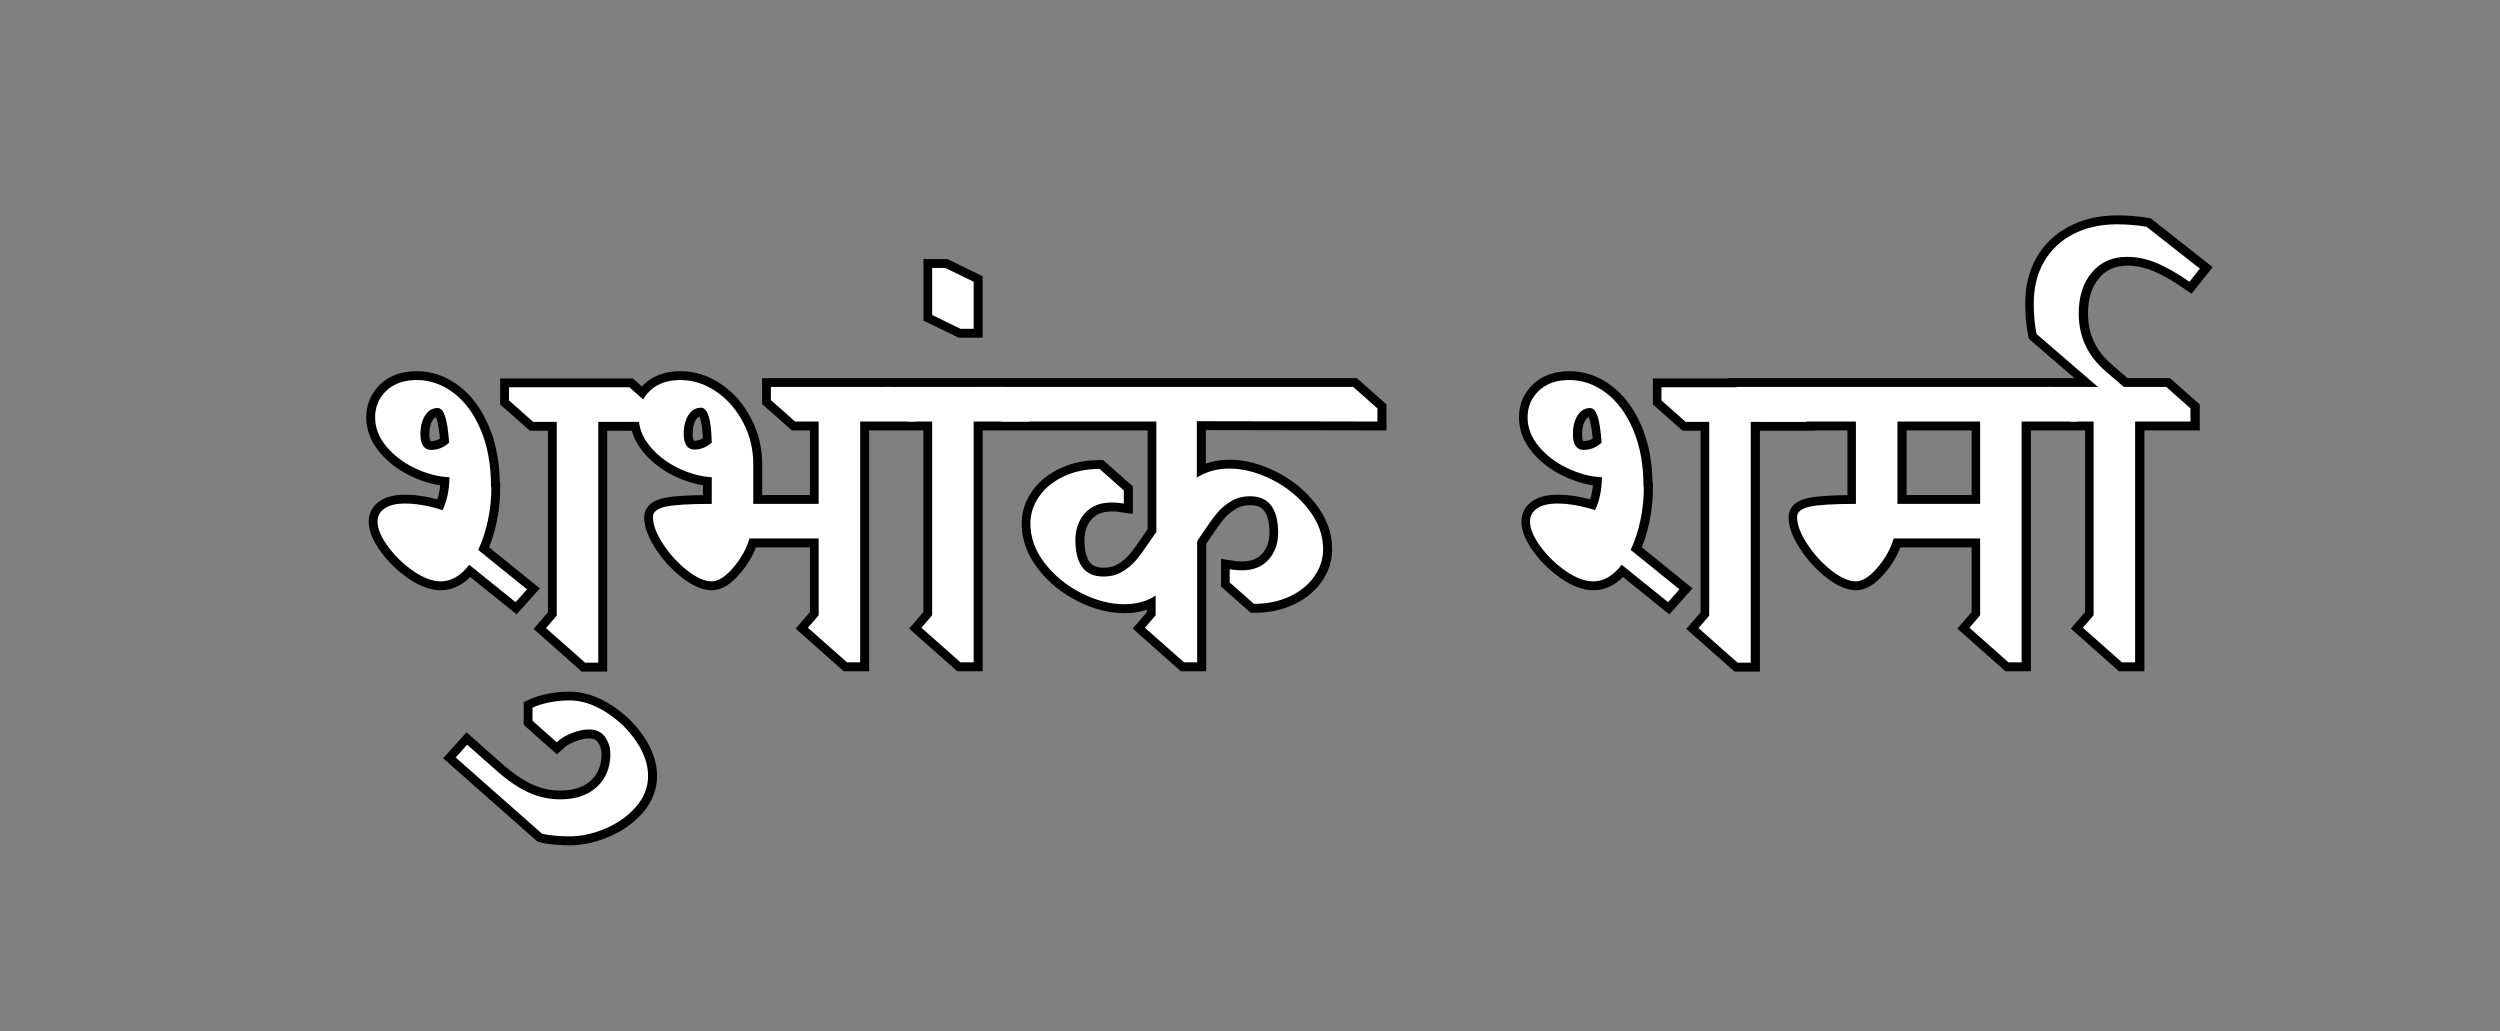
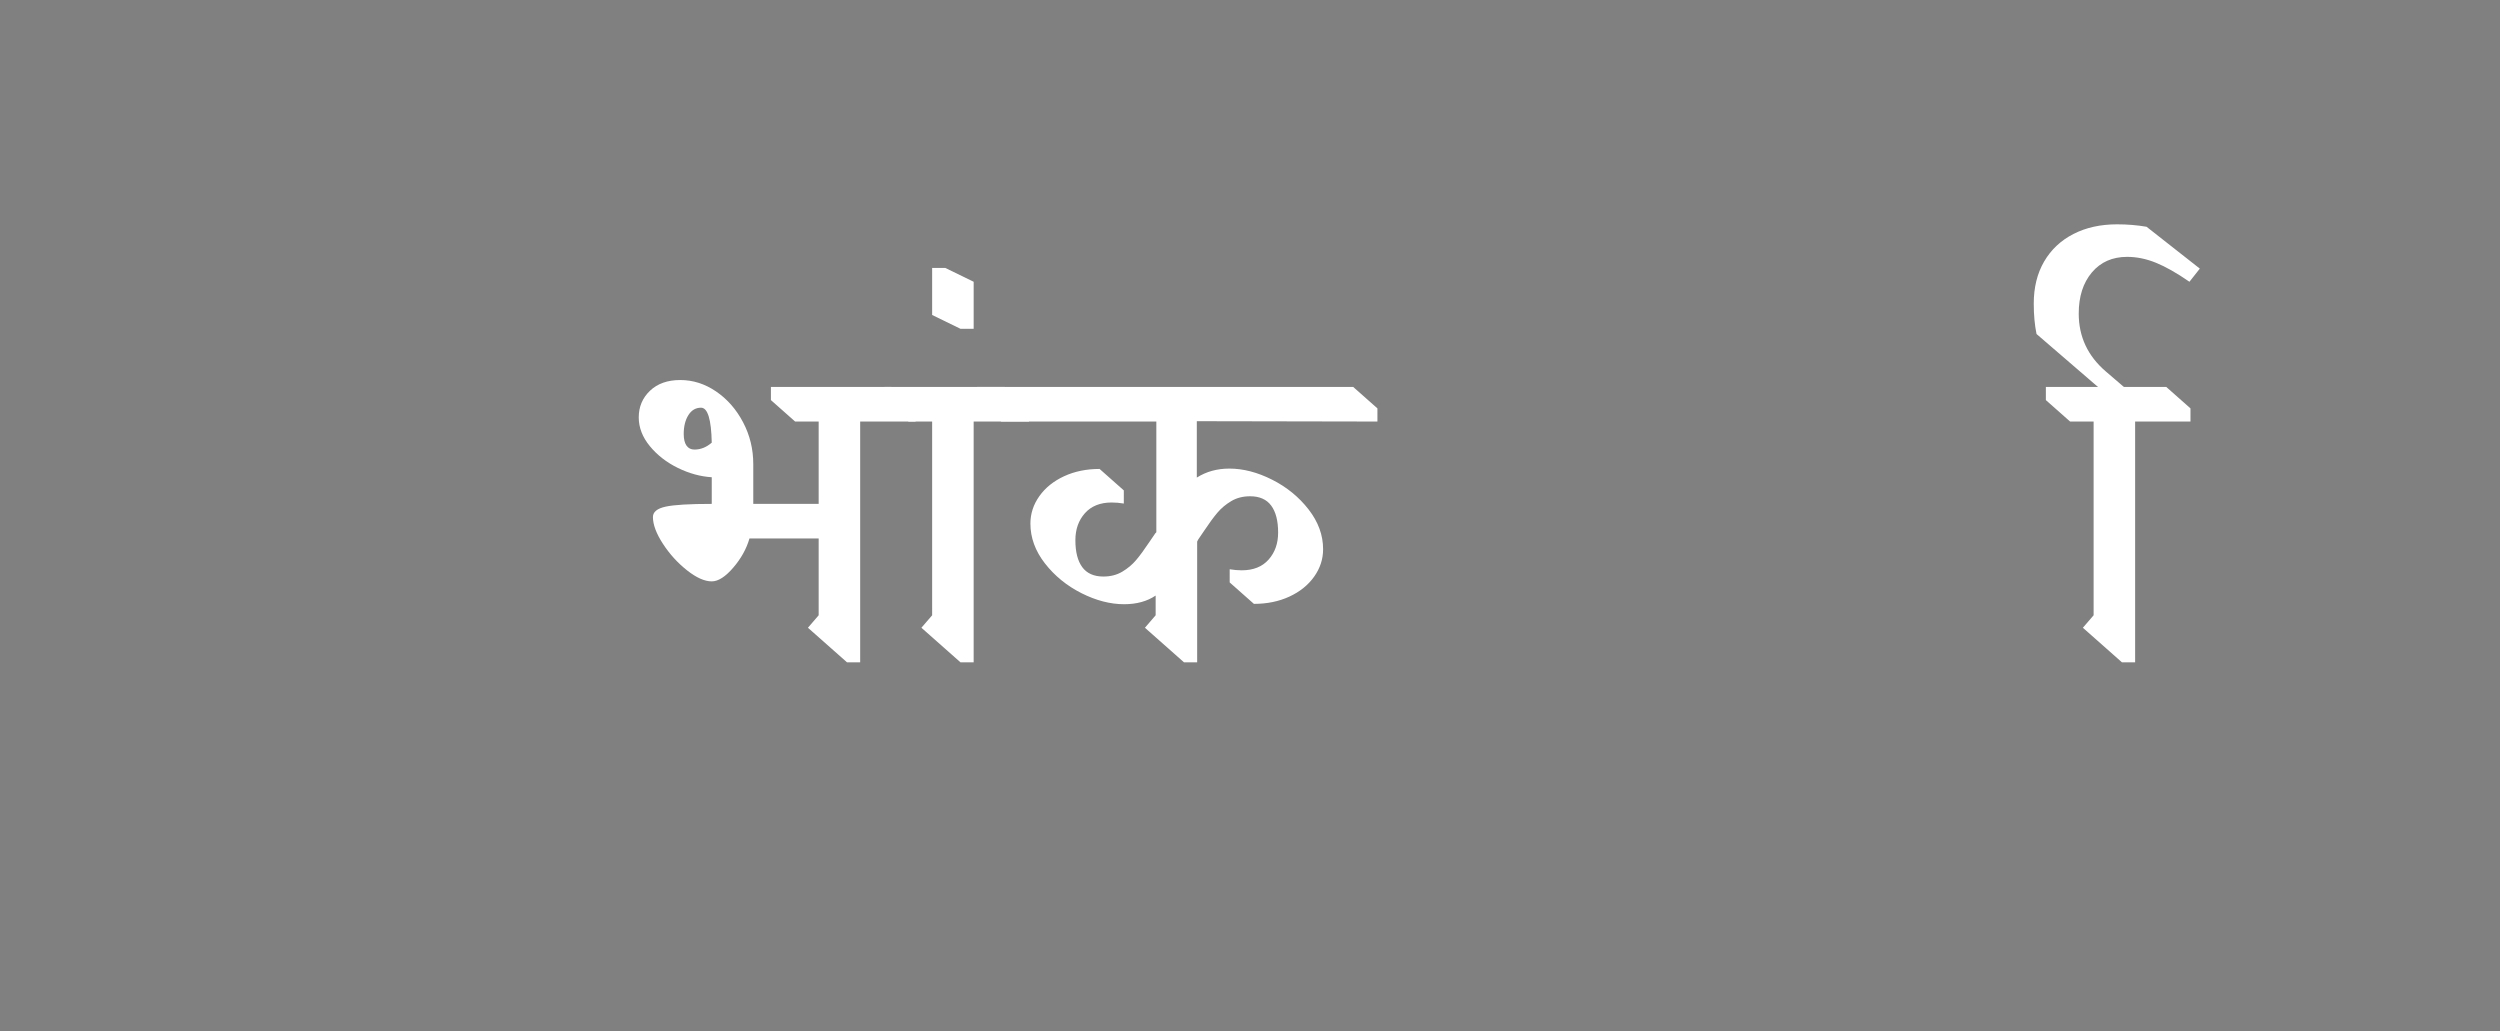
<svg xmlns="http://www.w3.org/2000/svg" width="3774" viewBox="0 0 2830.5 1167.75" height="1557" preserveAspectRatio="xMidYMid meet">
  <rect x="0" y="0" width="2830.5" height="1167.75" fill="#808080" stroke="none" />
  <defs>
    <g />
  </defs>
-   <path stroke-linecap="butt" transform="matrix(0.75, 0, 0, 0.75, 348.495, 417.556)" fill="none" stroke-linejoin="miter" d="M 277.114 178.834 C 277.114 195.926 275.374 212.674 271.888 229.089 C 268.398 245.41 263.553 260.205 257.349 273.474 L 330.938 333.033 L 313.72 352.293 L 243.7 295.921 C 230.859 312.586 216.575 320.916 200.847 320.916 C 188.35 320.916 174.618 315.816 159.651 305.611 C 144.684 295.322 131.89 282.95 121.262 268.499 C 110.63 254.042 105.316 241.415 105.316 230.616 C 105.316 222.286 108.89 215.696 116.032 210.851 C 123.174 205.918 133.505 203.453 147.023 203.453 C 163.772 203.453 182.609 206.767 203.525 213.398 C 210.156 199.796 213.642 183.256 213.985 163.784 C 196.893 163.023 179.546 158.47 161.948 150.14 C 144.346 141.805 129.889 130.839 118.58 117.232 C 107.275 103.63 101.618 89.002 101.618 73.358 C 101.618 57.375 107.275 43.982 118.58 33.183 C 129.889 22.383 145.153 16.986 164.371 16.986 C 184.182 16.986 202.587 23.363 219.596 36.116 C 236.683 48.785 250.462 67.32 260.917 91.726 C 271.378 116.044 276.608 144.91 276.608 178.323 Z M 438.586 80.12 L 438.586 443.739 L 418.686 443.739 L 359.636 391.447 L 375.833 372.698 L 375.833 80.12 L 340.377 80.12 L 303.77 47.722 L 303.77 27.952 L 485.648 27.952 L 522.124 60.35 L 522.124 80.12 Z M 170.106 98.994 C 170.106 106.646 171.471 112.47 174.19 116.466 C 176.998 120.462 181.036 122.462 186.308 122.462 C 196.341 122.462 205.395 118.805 213.475 111.496 C 212.027 92.701 209.901 79.312 207.093 71.316 C 204.374 63.241 200.717 59.204 196.127 59.204 C 188.136 59.204 181.801 62.986 177.123 70.555 C 172.445 78.036 170.106 87.517 170.106 98.994 Z M 395.217 500.751 C 412.986 500.751 431.183 506.576 449.802 518.224 C 468.425 529.872 483.772 544.584 495.848 562.353 C 507.835 580.123 513.831 597.512 513.831 614.515 C 513.831 631.608 507.835 647.127 495.848 661.072 C 483.772 675.013 468.425 685.984 449.802 693.975 C 431.183 701.966 412.814 705.967 394.706 705.967 C 388.413 705.967 381.188 705.623 373.025 704.946 C 364.861 704.264 358.313 703.201 353.38 701.758 L 223.29 586.843 L 240.637 567.584 L 285.532 607.248 C 302.619 622.215 318.732 633.098 333.87 639.896 C 349.004 646.699 364.731 650.101 381.058 650.101 C 404.443 650.101 422.848 643.897 436.283 631.483 C 449.635 619.152 456.48 602.909 456.819 582.759 C 456.819 572.303 454.141 563.333 448.781 555.847 C 443.342 548.366 435.22 544.625 424.421 544.625 C 417.112 544.625 408.777 546.365 399.426 549.856 C 389.987 553.341 382.12 558.019 375.827 563.885 L 339.351 531.487 L 339.351 511.717 C 346.665 508.232 355.38 505.513 365.497 503.554 C 375.53 501.684 385.439 500.751 395.217 500.751 Z M 834.035 79.609 L 834.035 443.229 L 814.14 443.229 L 755.216 390.936 L 771.412 372.188 L 771.412 256.251 L 666.827 256.251 C 662.321 271.9 654.158 286.607 642.343 300.38 C 630.523 314.071 619.723 320.916 609.945 320.916 C 599.146 320.916 586.69 315.347 572.578 304.209 C 558.46 293.072 546.343 279.761 536.226 264.289 C 526.193 248.812 521.176 235.335 521.176 223.859 C 521.176 216.206 527.511 210.976 540.18 208.168 C 552.933 205.365 576.188 203.959 609.945 203.959 L 609.945 163.784 C 592.853 162.679 575.766 157.959 558.674 149.629 C 541.67 141.294 527.594 130.328 516.456 116.721 C 505.319 103.119 499.75 88.663 499.75 73.358 C 499.75 57.375 505.402 43.982 516.712 33.183 C 528.021 22.383 543.243 16.986 562.373 16.986 C 581.502 16.986 599.532 22.727 616.452 34.204 C 633.372 45.68 646.932 61.199 657.138 80.755 C 667.426 100.228 672.568 121.274 672.568 143.889 L 672.568 203.959 L 771.412 203.959 L 771.412 79.609 L 735.832 79.609 L 699.225 47.212 L 699.225 27.442 L 881.097 27.442 L 917.574 59.839 L 917.574 79.609 Z M 567.603 98.483 C 567.603 106.136 569.004 111.96 571.812 115.956 C 574.615 119.956 578.61 121.952 583.799 121.952 C 593.239 121.952 601.954 118.467 609.945 111.496 C 609.263 76.291 603.866 58.693 593.749 58.693 C 585.753 58.693 579.376 62.434 574.615 69.914 C 569.942 77.395 567.603 86.923 567.603 98.483 Z M 1005.421 79.609 L 1005.421 443.229 L 985.526 443.229 L 926.471 390.936 L 942.673 372.188 L 942.673 79.609 L 907.212 79.609 L 870.61 47.212 L 870.61 27.442 L 1052.358 27.442 L 1088.959 59.839 L 1088.959 79.609 Z M 1005.358 -60.431 L 985.588 -60.431 L 942.735 -81.222 L 942.735 -152.263 L 962.5 -152.263 L 1005.358 -131.472 Z M 1342.321 164.294 C 1356.605 155.198 1372.973 150.65 1391.425 150.65 C 1412.341 150.65 1433.851 156.219 1455.96 167.357 C 1478.069 178.495 1496.432 193.503 1511.06 212.377 C 1525.683 231.168 1532.997 251.193 1532.997 272.453 C 1532.997 287.414 1528.444 301.276 1519.348 314.029 C 1510.336 326.699 1497.922 336.69 1482.106 344.004 C 1466.29 351.313 1448.437 354.97 1428.537 354.97 L 1391.936 322.573 L 1391.936 302.678 C 1398.229 303.699 1404.35 304.209 1410.299 304.209 C 1427.646 304.209 1441.123 298.807 1450.729 288.013 C 1460.341 277.214 1465.144 263.649 1465.144 247.327 C 1465.144 229.553 1461.659 215.993 1454.683 206.642 C 1447.713 197.202 1437.086 192.482 1422.802 192.482 C 1412.002 192.482 1402.48 194.946 1394.228 199.88 C 1386.065 204.725 1379.094 210.549 1373.312 217.352 C 1367.618 224.072 1360.939 233.168 1353.287 244.645 L 1344.488 257.783 L 1342.831 260.846 L 1342.831 443.229 L 1323.061 443.229 L 1264.012 390.936 L 1280.209 372.188 L 1280.209 342.343 C 1267.284 351.1 1251.426 355.481 1232.636 355.481 C 1211.72 355.481 1190.205 349.912 1168.101 338.774 C 1145.992 327.636 1127.624 312.67 1113.001 293.879 C 1098.378 275 1091.064 254.933 1091.064 233.679 C 1091.064 218.712 1095.57 204.896 1104.582 192.227 C 1113.683 179.474 1126.139 169.441 1141.955 162.127 C 1157.854 154.813 1175.707 151.161 1195.519 151.161 L 1232.125 183.553 L 1232.125 203.453 C 1225.832 202.432 1219.753 201.922 1213.887 201.922 C 1196.456 201.922 1182.938 207.319 1173.326 218.118 C 1163.803 228.917 1159.042 242.477 1159.042 258.804 C 1159.042 276.573 1162.485 290.18 1169.372 299.62 C 1176.348 308.971 1186.975 313.649 1201.259 313.649 C 1212.059 313.649 1221.54 311.221 1229.703 306.377 C 1237.949 301.443 1244.92 295.619 1250.619 288.904 C 1256.401 282.101 1263.116 272.963 1270.769 261.482 L 1279.698 248.343 L 1281.23 246.817 L 1281.23 79.609 L 1047.19 79.609 L 1010.583 47.212 L 1010.583 27.442 L 1578.528 27.442 L 1615.004 59.839 L 1615.004 79.609 L 1342.321 79.099 Z M 2017.262 178.834 C 2017.262 195.926 2015.517 212.674 2012.032 229.089 C 2008.547 245.41 2003.697 260.205 1997.492 273.474 L 2071.081 333.033 L 2053.864 352.293 L 1983.844 295.921 C 1971.007 312.586 1956.723 320.916 1940.991 320.916 C 1928.493 320.916 1914.761 315.816 1899.794 305.611 C 1884.833 295.322 1872.033 282.95 1861.406 268.499 C 1850.779 254.042 1845.465 241.415 1845.465 230.616 C 1845.465 222.286 1849.033 215.696 1856.176 210.851 C 1863.318 205.918 1873.648 203.453 1887.167 203.453 C 1903.92 203.453 1922.752 206.767 1943.668 213.398 C 1950.3 199.796 1953.785 183.256 1954.129 163.784 C 1937.037 163.023 1919.689 158.47 1902.092 150.14 C 1884.489 141.805 1870.038 130.839 1858.728 117.232 C 1847.419 103.63 1841.766 89.002 1841.766 73.358 C 1841.766 57.375 1847.419 43.982 1858.728 33.183 C 1870.038 22.383 1885.296 16.986 1904.514 16.986 C 1924.326 16.986 1942.736 23.363 1959.739 36.116 C 1976.832 48.785 1990.605 67.32 2001.061 91.726 C 2011.521 116.044 2016.752 144.91 2016.752 178.323 Z M 2178.729 80.12 L 2178.729 443.739 L 2158.834 443.739 L 2099.78 391.447 L 2115.976 372.698 L 2115.976 80.12 L 2080.521 80.12 L 2043.919 47.722 L 2043.919 27.952 L 2225.791 27.952 L 2262.268 60.35 L 2262.268 80.12 Z M 1910.255 98.994 C 1910.255 106.646 1911.615 112.47 1914.334 116.466 C 1917.142 120.462 1921.179 122.462 1926.451 122.462 C 1936.484 122.462 1945.539 118.805 1953.618 111.496 C 1952.17 92.701 1950.045 79.312 1947.242 71.316 C 1944.517 63.241 1940.866 59.204 1936.271 59.204 C 1928.28 59.204 1921.945 62.986 1917.267 70.555 C 1912.594 78.036 1910.255 87.517 1910.255 98.994 Z M 2587.827 79.609 L 2587.827 443.229 L 2567.932 443.229 L 2508.878 390.936 L 2525.079 372.188 L 2525.079 256.251 L 2394.473 256.251 C 2389.967 271.9 2381.762 286.607 2369.859 300.38 C 2358.038 314.071 2347.286 320.916 2337.591 320.916 C 2326.792 320.916 2314.336 315.347 2300.224 304.209 C 2286.106 293.072 2273.989 279.761 2263.872 264.289 C 2253.756 248.812 2248.697 235.335 2248.697 223.859 C 2248.697 216.206 2255.032 210.976 2267.696 208.168 C 2280.454 205.365 2303.751 203.959 2337.591 203.959 L 2337.591 79.609 L 2196.019 79.609 L 2157.245 47.212 L 2157.245 27.442 L 2634.764 27.442 L 2671.366 59.839 L 2671.366 79.609 Z M 2525.079 79.609 L 2400.214 79.609 L 2400.214 203.959 L 2524.569 203.959 L 2525.079 204.469 Z M 2759.15 79.609 L 2759.15 443.229 L 2739.25 443.229 L 2680.201 390.936 L 2696.397 372.188 L 2696.397 79.609 L 2660.942 79.609 L 2624.34 47.212 L 2624.34 27.442 L 2806.082 27.442 L 2842.689 59.839 L 2842.689 79.609 Z M 2731.9 -218.199 C 2747.288 -218.199 2762.125 -216.97 2776.414 -214.501 L 2856.765 -151.242 L 2841.074 -131.472 C 2821.945 -144.652 2805.066 -154.217 2790.443 -160.171 C 2775.815 -166.12 2761.364 -169.095 2747.08 -169.095 C 2724.799 -169.095 2707.071 -161.234 2693.891 -145.501 C 2680.628 -129.857 2673.997 -109.155 2673.997 -83.389 C 2673.997 -48.528 2687.557 -19.448 2714.682 3.848 L 2759.067 41.981 L 2742.36 61.371 L 2610.228 -52.523 C 2607.42 -66.13 2606.018 -81.477 2606.018 -98.57 C 2606.018 -122.887 2611.244 -144.017 2621.704 -161.953 C 2632.165 -179.894 2646.913 -193.757 2665.958 -203.535 C 2684.921 -213.313 2706.899 -218.199 2731.9 -218.199 Z M 2731.9 -218.199 " stroke="#000000" stroke-width="26.774" stroke-opacity="1" stroke-miterlimit="4" />
  <g fill="#ffffff" fill-opacity="1">
    <g transform="translate(379.648, 745.986)">
      <g>
-         <path d="M 176.672 -194.297 C 176.672 -181.492 175.363 -168.957 172.75 -156.688 C 170.133 -144.414 166.477 -133.316 161.781 -123.391 L 217.016 -78.734 L 204.078 -64.234 L 151.594 -106.547 C 141.938 -94.016 131.227 -87.75 119.469 -87.75 C 110.07 -87.75 99.758 -91.598 88.531 -99.297 C 77.301 -107.004 67.703 -116.273 59.734 -127.109 C 51.773 -137.953 47.797 -147.422 47.797 -155.516 C 47.797 -161.773 50.469 -166.734 55.812 -170.391 C 61.164 -174.047 68.938 -175.875 79.125 -175.875 C 91.664 -175.875 105.77 -173.395 121.438 -168.438 C 126.395 -178.625 129.004 -191.031 129.266 -205.656 C 116.473 -206.176 103.484 -209.566 90.297 -215.828 C 77.109 -222.098 66.27 -230.328 57.781 -240.516 C 49.289 -250.703 45.047 -261.672 45.047 -273.422 C 45.047 -285.43 49.289 -295.484 57.781 -303.578 C 66.27 -311.672 77.691 -315.719 92.047 -315.719 C 106.93 -315.719 120.77 -310.953 133.562 -301.422 C 146.363 -291.891 156.68 -277.984 164.516 -259.703 C 172.359 -241.43 176.281 -219.758 176.281 -194.688 Z M 297.703 -268.328 L 297.703 4.312 L 282.828 4.312 L 238.562 -34.859 L 250.703 -48.969 L 250.703 -268.328 L 224.062 -268.328 L 196.641 -292.609 L 196.641 -307.5 L 332.969 -307.5 L 360.375 -283.219 L 360.375 -268.328 Z M 96.359 -254.219 C 96.359 -248.477 97.398 -244.102 99.484 -241.094 C 101.578 -238.094 104.582 -236.594 108.5 -236.594 C 116.07 -236.594 122.863 -239.336 128.875 -244.828 C 127.832 -258.93 126.266 -268.984 124.172 -274.984 C 122.086 -280.992 119.348 -284 115.953 -284 C 109.941 -284 105.172 -281.191 101.641 -275.578 C 98.117 -269.961 96.359 -262.844 96.359 -254.219 Z M 96.359 -254.219 " />
-       </g>
+         </g>
    </g>
  </g>
  <g fill="#ffffff" fill-opacity="1">
    <g transform="translate(754.919, 745.986)">
      <g>
-         <path d="M -110.078 47 C -96.754 47 -83.109 51.375 -69.141 60.125 C -55.172 68.875 -43.68 79.906 -34.672 93.219 C -25.66 106.539 -21.156 119.602 -21.156 132.406 C -21.156 145.195 -25.66 156.816 -34.672 167.266 C -43.68 177.711 -55.172 185.938 -69.141 191.938 C -83.109 197.945 -96.883 200.953 -110.469 200.953 C -115.164 200.953 -120.582 200.691 -126.719 200.172 C -132.852 199.648 -137.75 198.863 -141.406 197.812 L -238.953 111.641 L -226.016 97.141 L -192.328 126.922 C -179.535 138.148 -167.457 146.305 -156.094 151.391 C -144.738 156.484 -132.926 159.031 -120.656 159.031 C -103.156 159.031 -89.375 154.395 -79.312 145.125 C -69.258 135.852 -64.102 123.645 -63.844 108.5 C -63.844 100.664 -65.867 93.941 -69.922 88.328 C -73.973 82.711 -80.047 79.906 -88.141 79.906 C -93.617 79.906 -99.883 81.211 -106.938 83.828 C -113.988 86.441 -119.863 89.969 -124.562 94.406 L -151.984 70.125 L -151.984 55.234 C -146.504 52.617 -139.977 50.594 -132.406 49.156 C -124.832 47.719 -117.391 47 -110.078 47 Z M -110.078 47 " />
-       </g>
+         </g>
    </g>
  </g>
  <g fill="#ffffff" fill-opacity="1">
    <g transform="translate(704.386, 745.986)">
      <g>
        <path d="M 269.5 -268.719 L 269.5 3.922 L 254.625 3.922 L 210.359 -35.25 L 222.5 -49.359 L 222.5 -136.312 L 144.156 -136.312 C 140.758 -124.562 134.617 -113.531 125.734 -103.219 C 116.859 -92.906 108.766 -87.75 101.453 -87.75 C 93.359 -87.75 84.02 -91.926 73.438 -100.281 C 62.863 -108.633 53.789 -118.617 46.219 -130.234 C 38.645 -141.859 34.859 -151.984 34.859 -160.609 C 34.859 -166.348 39.625 -170.258 49.156 -172.344 C 58.688 -174.438 76.117 -175.484 101.453 -175.484 L 101.453 -205.656 C 88.66 -206.438 75.863 -209.957 63.062 -216.219 C 50.27 -222.488 39.691 -230.719 31.328 -240.906 C 22.973 -251.094 18.797 -261.93 18.797 -273.422 C 18.797 -285.43 23.039 -295.484 31.531 -303.578 C 40.02 -311.672 51.445 -315.719 65.812 -315.719 C 80.176 -315.719 93.688 -311.41 106.344 -302.797 C 119.008 -294.18 129.195 -282.562 136.906 -267.938 C 144.613 -253.312 148.469 -237.508 148.469 -220.531 L 148.469 -175.484 L 222.5 -175.484 L 222.5 -268.719 L 195.859 -268.719 L 168.438 -293 L 168.438 -307.891 L 304.75 -307.891 L 332.172 -283.609 L 332.172 -268.719 Z M 69.719 -254.625 C 69.719 -248.875 70.766 -244.492 72.859 -241.484 C 74.953 -238.484 77.957 -236.984 81.875 -236.984 C 88.926 -236.984 95.453 -239.598 101.453 -244.828 C 100.93 -271.203 96.883 -284.391 89.312 -284.391 C 83.301 -284.391 78.531 -281.582 75 -275.969 C 71.477 -270.352 69.719 -263.238 69.719 -254.625 Z M 69.719 -254.625 " />
      </g>
    </g>
  </g>
  <g fill="#ffffff" fill-opacity="1">
    <g transform="translate(1001.312, 745.986)">
      <g>
        <path d="M 101.062 -268.719 L 101.062 3.922 L 86.172 3.922 L 41.906 -35.25 L 54.062 -49.359 L 54.062 -268.719 L 27.422 -268.719 L 0 -293 L 0 -307.891 L 136.312 -307.891 L 163.734 -283.609 L 163.734 -268.719 Z M 101.062 -268.719 " />
      </g>
    </g>
  </g>
  <g fill="#ffffff" fill-opacity="1">
    <g transform="translate(1129.798, 745.986)">
      <g>
        <path d="M -27.422 -373.703 L -42.312 -373.703 L -74.422 -389.375 L -74.422 -442.641 L -59.547 -442.641 L -27.422 -426.969 Z M -27.422 -373.703 " />
      </g>
    </g>
  </g>
  <g fill="#ffffff" fill-opacity="1">
    <g transform="translate(1129.797, 745.986)">
      <g>
        <path d="M 225.234 -205.266 C 235.941 -212.055 248.219 -215.453 262.062 -215.453 C 277.727 -215.453 293.852 -211.27 310.438 -202.906 C 327.02 -194.551 340.797 -183.32 351.766 -169.219 C 362.734 -155.113 368.219 -140.098 368.219 -124.172 C 368.219 -112.941 364.82 -102.562 358.031 -93.031 C 351.238 -83.5 341.898 -75.988 330.016 -70.5 C 318.141 -65.02 304.758 -62.281 289.875 -62.281 L 262.453 -86.562 L 262.453 -101.453 C 267.148 -100.672 271.719 -100.281 276.156 -100.281 C 289.219 -100.281 299.336 -104.328 306.516 -112.422 C 313.703 -120.516 317.297 -130.703 317.297 -142.984 C 317.297 -156.297 314.68 -166.477 309.453 -173.531 C 304.234 -180.582 296.27 -184.109 285.562 -184.109 C 277.469 -184.109 270.352 -182.281 264.219 -178.625 C 258.082 -174.969 252.859 -170.594 248.547 -165.5 C 244.234 -160.406 239.207 -153.551 233.469 -144.938 L 226.812 -135.141 L 225.625 -132.797 L 225.625 3.922 L 210.75 3.922 L 166.484 -35.25 L 178.625 -49.359 L 178.625 -71.688 C 168.957 -65.156 157.078 -61.891 142.984 -61.891 C 127.305 -61.891 111.176 -66.066 94.594 -74.422 C 78.008 -82.785 64.234 -94.016 53.266 -108.109 C 42.305 -122.211 36.828 -137.227 36.828 -153.156 C 36.828 -164.383 40.219 -174.766 47 -184.297 C 53.789 -193.828 63.129 -201.332 75.016 -206.812 C 86.898 -212.301 100.285 -215.047 115.172 -215.047 L 142.578 -190.766 L 142.578 -175.875 C 137.879 -176.664 133.312 -177.062 128.875 -177.062 C 115.82 -177.062 105.703 -173.008 98.516 -164.906 C 91.336 -156.812 87.75 -146.629 87.75 -134.359 C 87.75 -121.035 90.359 -110.848 95.578 -103.797 C 100.797 -96.754 108.758 -93.234 119.469 -93.234 C 127.57 -93.234 134.691 -95.062 140.828 -98.719 C 146.961 -102.375 152.18 -106.742 156.484 -111.828 C 160.797 -116.922 165.828 -123.781 171.578 -132.406 L 178.234 -142.188 L 179.406 -143.375 L 179.406 -268.719 L 3.922 -268.719 L -23.5 -293 L -23.5 -307.891 L 402.297 -307.891 L 429.719 -283.609 L 429.719 -268.719 L 225.234 -269.109 Z M 225.234 -205.266 " />
      </g>
    </g>
  </g>
  <g fill="#ffffff" fill-opacity="1">
    <g transform="translate(1536.014, 745.986)">
      <g />
    </g>
  </g>
  <g fill="#ffffff" fill-opacity="1">
    <g transform="translate(1684.477, 745.986)">
      <g>
-         <path d="M 176.672 -194.297 C 176.672 -181.492 175.363 -168.957 172.75 -156.688 C 170.133 -144.414 166.477 -133.316 161.781 -123.391 L 217.016 -78.734 L 204.078 -64.234 L 151.594 -106.547 C 141.938 -94.016 131.227 -87.75 119.469 -87.75 C 110.07 -87.75 99.758 -91.598 88.531 -99.297 C 77.301 -107.004 67.703 -116.273 59.734 -127.109 C 51.773 -137.953 47.797 -147.422 47.797 -155.516 C 47.797 -161.773 50.469 -166.734 55.812 -170.391 C 61.164 -174.047 68.938 -175.875 79.125 -175.875 C 91.664 -175.875 105.77 -173.395 121.438 -168.438 C 126.395 -178.625 129.004 -191.031 129.266 -205.656 C 116.473 -206.176 103.484 -209.566 90.297 -215.828 C 77.109 -222.098 66.27 -230.328 57.781 -240.516 C 49.289 -250.703 45.047 -261.672 45.047 -273.422 C 45.047 -285.43 49.289 -295.484 57.781 -303.578 C 66.27 -311.672 77.691 -315.719 92.047 -315.719 C 106.93 -315.719 120.77 -310.953 133.562 -301.422 C 146.363 -291.891 156.68 -277.984 164.516 -259.703 C 172.359 -241.43 176.281 -219.758 176.281 -194.688 Z M 297.703 -268.328 L 297.703 4.312 L 282.828 4.312 L 238.562 -34.859 L 250.703 -48.969 L 250.703 -268.328 L 224.062 -268.328 L 196.641 -292.609 L 196.641 -307.5 L 332.969 -307.5 L 360.375 -283.219 L 360.375 -268.328 Z M 96.359 -254.219 C 96.359 -248.477 97.398 -244.102 99.484 -241.094 C 101.578 -238.094 104.582 -236.594 108.5 -236.594 C 116.07 -236.594 122.863 -239.336 128.875 -244.828 C 127.832 -258.93 126.266 -268.984 124.172 -274.984 C 122.086 -280.992 119.348 -284 115.953 -284 C 109.941 -284 105.172 -281.191 101.641 -275.578 C 98.117 -269.961 96.359 -262.844 96.359 -254.219 Z M 96.359 -254.219 " />
-       </g>
+         </g>
    </g>
  </g>
  <g fill="#ffffff" fill-opacity="1">
    <g transform="translate(2009.215, 745.986)">
      <g>
-         <path d="M 279.688 -268.719 L 279.688 3.922 L 264.797 3.922 L 220.531 -35.25 L 232.688 -49.359 L 232.688 -136.312 L 134.75 -136.312 C 131.352 -124.562 125.211 -113.531 116.328 -103.219 C 107.453 -92.906 99.359 -87.75 92.047 -87.75 C 83.953 -87.75 74.617 -91.926 64.047 -100.281 C 53.473 -108.633 44.398 -118.617 36.828 -130.234 C 29.254 -141.859 25.469 -151.984 25.469 -160.609 C 25.469 -166.348 30.234 -170.258 39.766 -172.344 C 49.297 -174.438 66.723 -175.484 92.047 -175.484 L 92.047 -268.719 L -14.109 -268.719 L -43.094 -293 L -43.094 -307.891 L 314.938 -307.891 L 342.359 -283.609 L 342.359 -268.719 Z M 232.688 -268.719 L 139.062 -268.719 L 139.062 -175.484 L 232.297 -175.484 L 232.688 -175.094 Z M 232.688 -268.719 " />
-       </g>
+         </g>
    </g>
  </g>
  <g fill="#ffffff" fill-opacity="1">
    <g transform="translate(2316.326, 745.986)">
      <g>
        <path d="M 101.062 -268.719 L 101.062 3.922 L 86.172 3.922 L 41.906 -35.25 L 54.062 -49.359 L 54.062 -268.719 L 27.422 -268.719 L 0 -293 L 0 -307.891 L 136.312 -307.891 L 163.734 -283.609 L 163.734 -268.719 Z M 101.062 -268.719 " />
      </g>
    </g>
  </g>
  <g fill="#ffffff" fill-opacity="1">
    <g transform="translate(2497.302, 745.986)">
      <g>
        <path d="M -100.281 -492 C -88.789 -492 -77.691 -491.082 -66.984 -489.25 L -6.656 -441.859 L -18.406 -426.969 C -32.77 -436.895 -45.438 -444.078 -56.406 -448.516 C -67.375 -452.953 -78.211 -455.172 -88.922 -455.172 C -105.629 -455.172 -118.945 -449.297 -128.875 -437.547 C -138.801 -425.797 -143.766 -410.258 -143.766 -390.938 C -143.766 -364.82 -133.578 -343.016 -113.203 -325.516 L -79.906 -296.922 L -92.453 -282.422 L -191.547 -367.828 C -193.641 -378.004 -194.688 -389.492 -194.688 -402.297 C -194.688 -420.578 -190.77 -436.441 -182.938 -449.891 C -175.102 -463.336 -164.066 -473.719 -149.828 -481.031 C -135.598 -488.344 -119.082 -492 -100.281 -492 Z M -100.281 -492 " />
      </g>
    </g>
  </g>
</svg>